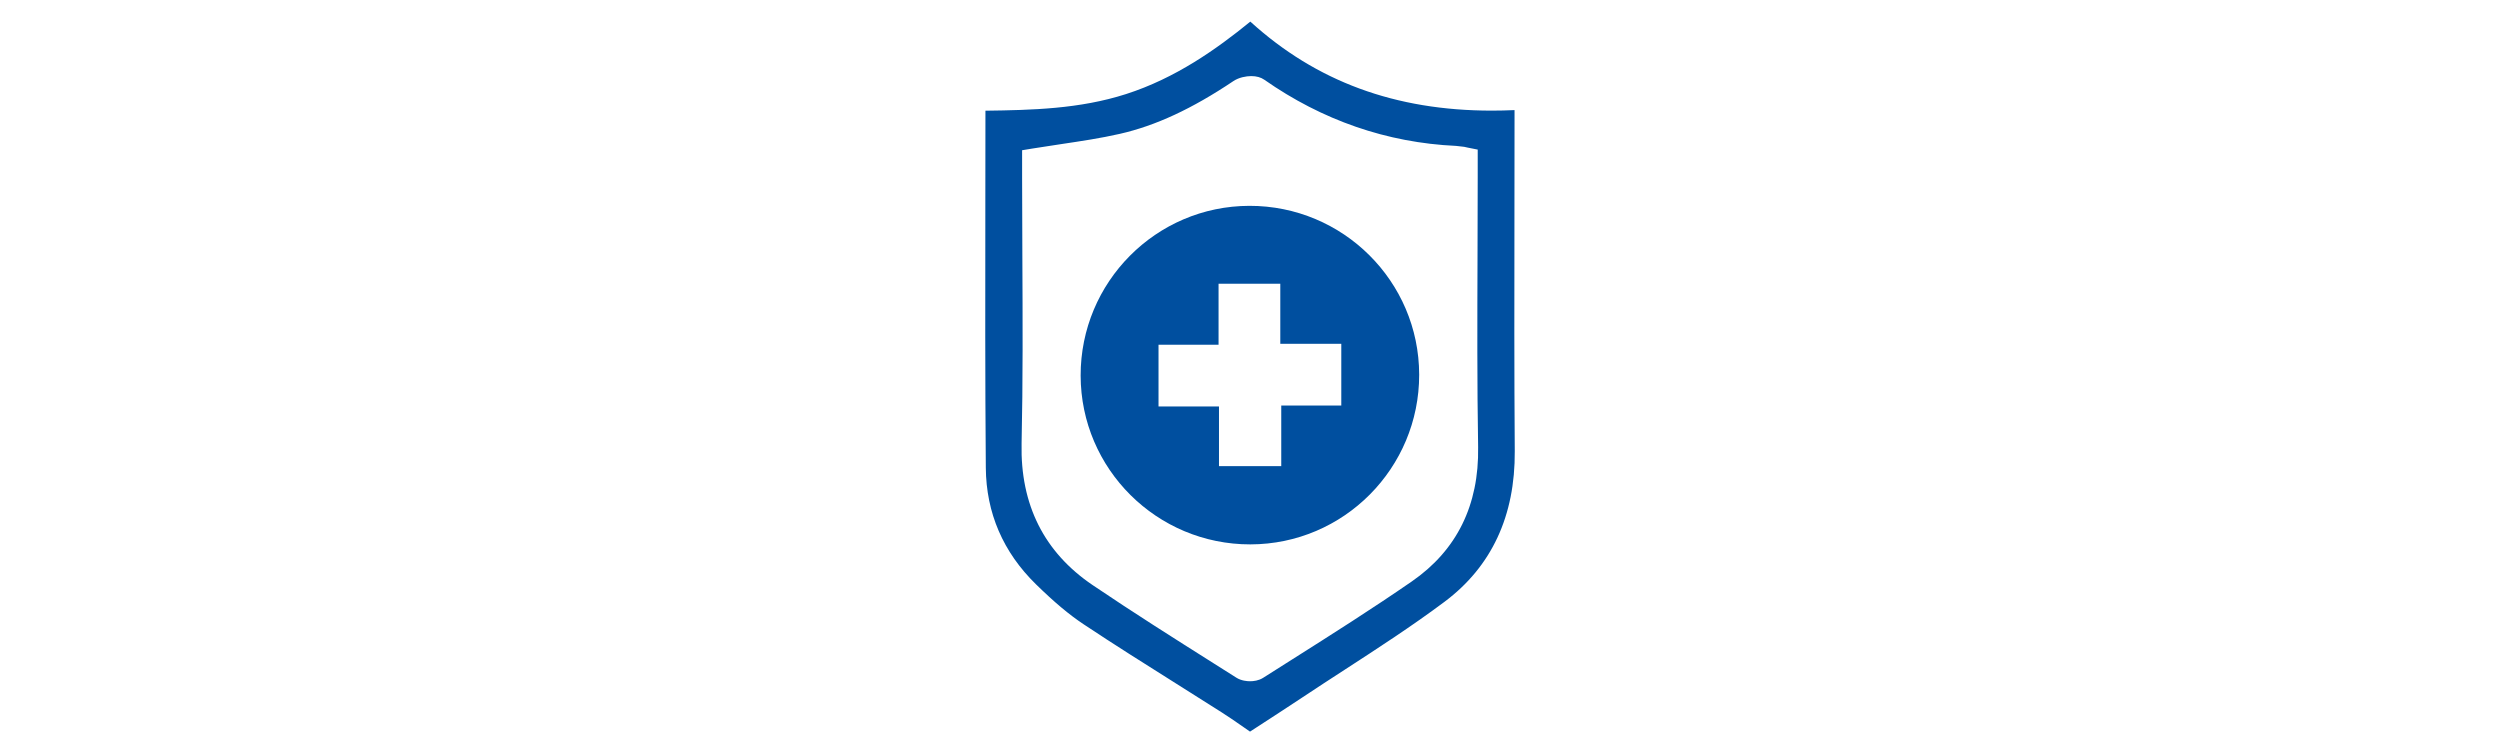
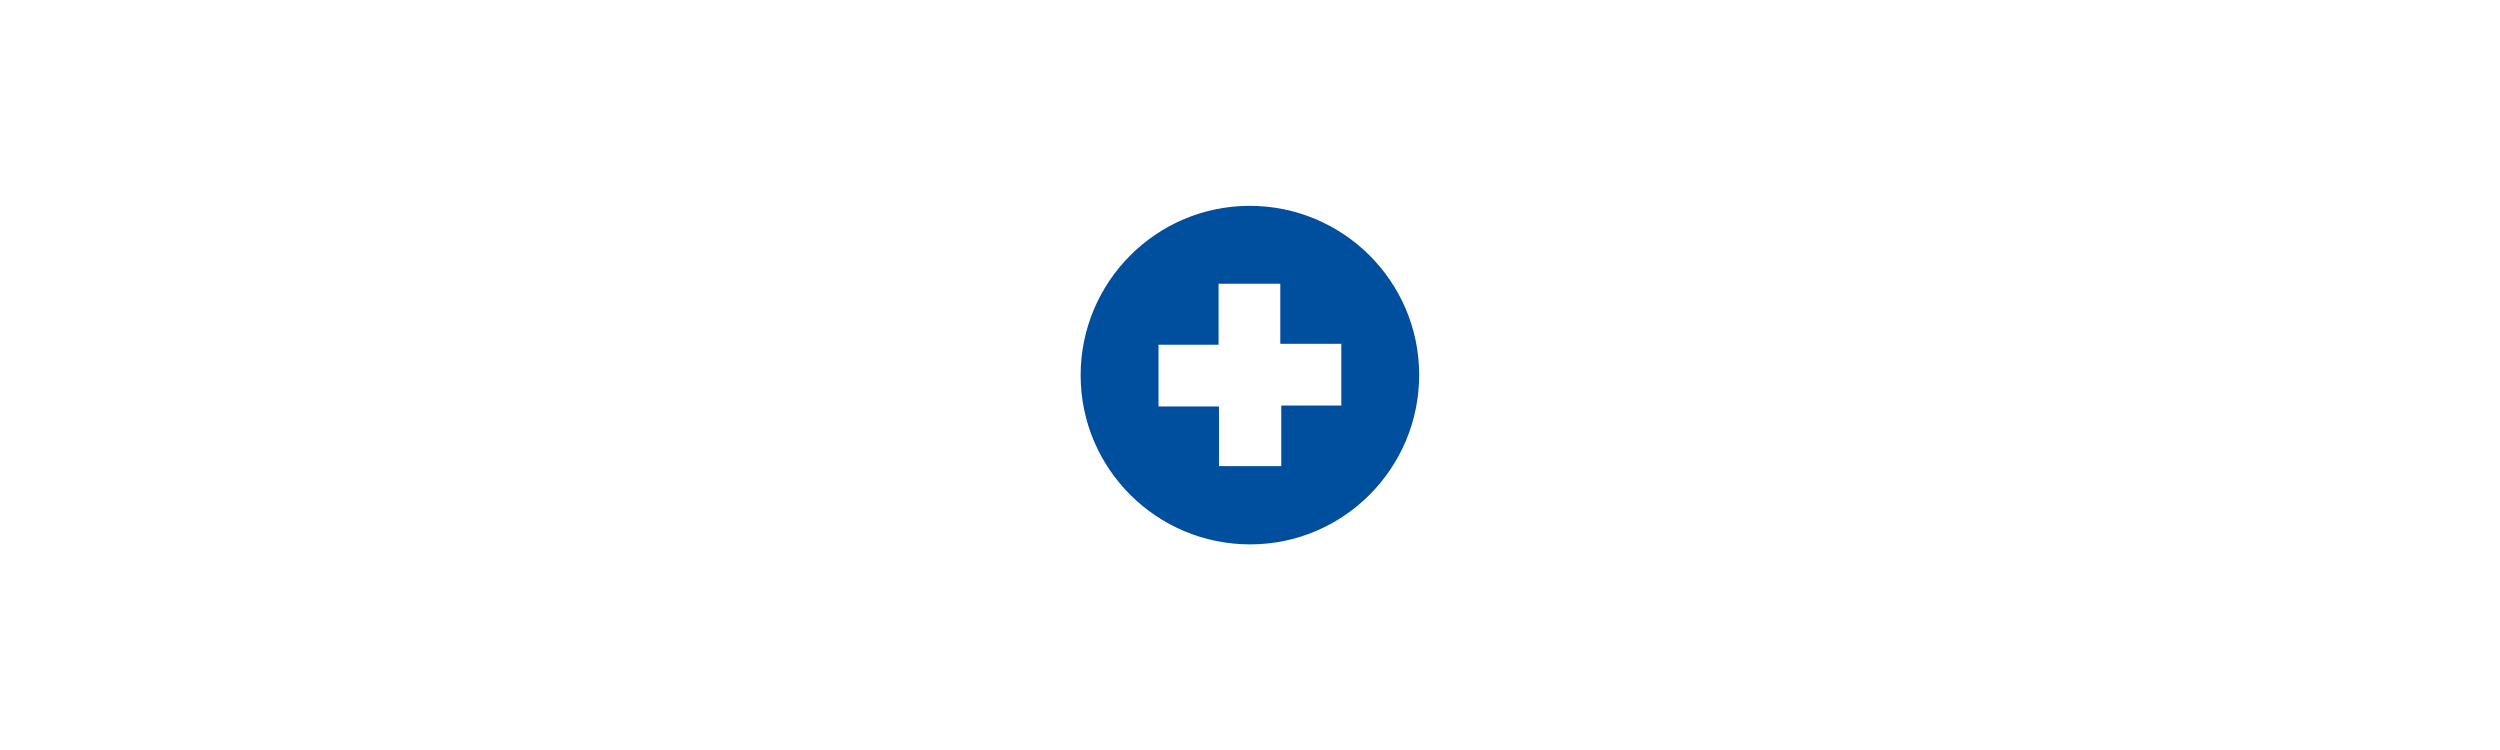
<svg xmlns="http://www.w3.org/2000/svg" id="Ebene_1" data-name="Ebene 1" width="500" height="150" version="1.1" viewBox="0 0 500 150">
  <defs>
    <style>
      .cls-1 {
        fill: #004f9f;
        stroke-width: 0px;
      }
    </style>
  </defs>
-   <path class="cls-1" d="M258.5,131.843c-1.957,1.238-3.916,2.478-5.871,3.722-.888.565-1.914.684-2.618.684-.602,0-1.758-.093-2.741-.715-1.464-.927-2.927-1.851-4.391-2.776-8.034-5.072-16.339-10.319-24.354-15.742-9.697-6.56-14.478-16.083-14.208-28.304.275-12.427.213-25.088.155-37.33-.026-5.195-.051-10.566-.051-15.851v-5.485l2.072-.341c1.933-.317,3.849-.603,5.7-.878,4.088-.61,7.947-1.186,11.749-2.052,7.213-1.643,14.441-5,22.747-10.564,1.094-.733,2.556-.993,3.561-.993,1.044,0,1.924.245,2.614.729,11.544,8.082,24.494,12.597,38.349,13.232.846.077,1.129.112,1.628.186.216.051.449.107.71.158l1.991.395v5.385c0,5.343-.019,10.773-.038,16.025-.044,12.491-.09,25.407.12,38.094.193,11.612-4.27,20.651-13.262,26.864-7.823,5.404-15.976,10.566-23.861,15.557M288.903,120.358c9.416-7.043,14.143-17.185,14.049-30.144-.113-15.755-.089-31.768-.065-47.255.011-6.62.02-13.238.02-19.858v-1.083c-1.542.071-3.068.106-4.558.106-19.296,0-35.118-5.828-48.286-17.802-6.777,5.523-14.95,11.312-24.858,14.493-9.289,2.983-18.846,3.203-28.119,3.325-.001,6.23-.011,12.46-.02,18.689-.024,17.285-.051,35.158.096,52.729.074,9.032,3.454,16.875,10.041,23.312,3.665,3.582,6.604,6.045,9.527,7.989,6.098,4.054,12.414,8.028,18.521,11.871,3.01,1.893,6.12,3.852,9.172,5.797,1.503.959,2.969,1.98,4.388,2.968.397.277.793.553,1.191.828.924-.602,1.85-1.202,2.775-1.804,2.529-1.642,5.146-3.34,7.695-5.035,2.821-1.878,5.708-3.75,8.499-5.562,6.649-4.313,13.525-8.774,19.933-13.567" />
  <path class="cls-1" d="M243.798,93.231h12.453v-12.13h12.008v-12.348h-12.199v-12.008h-12.348v12.199h-12.008v12.348h12.094v11.939ZM283.835,74.925c.03,18.707-15.096,33.921-33.755,33.952-18.708.03-33.919-15.093-33.952-33.757-.034-18.704,15.094-33.92,33.755-33.952,18.706-.031,33.923,15.097,33.952,33.757" />
</svg>